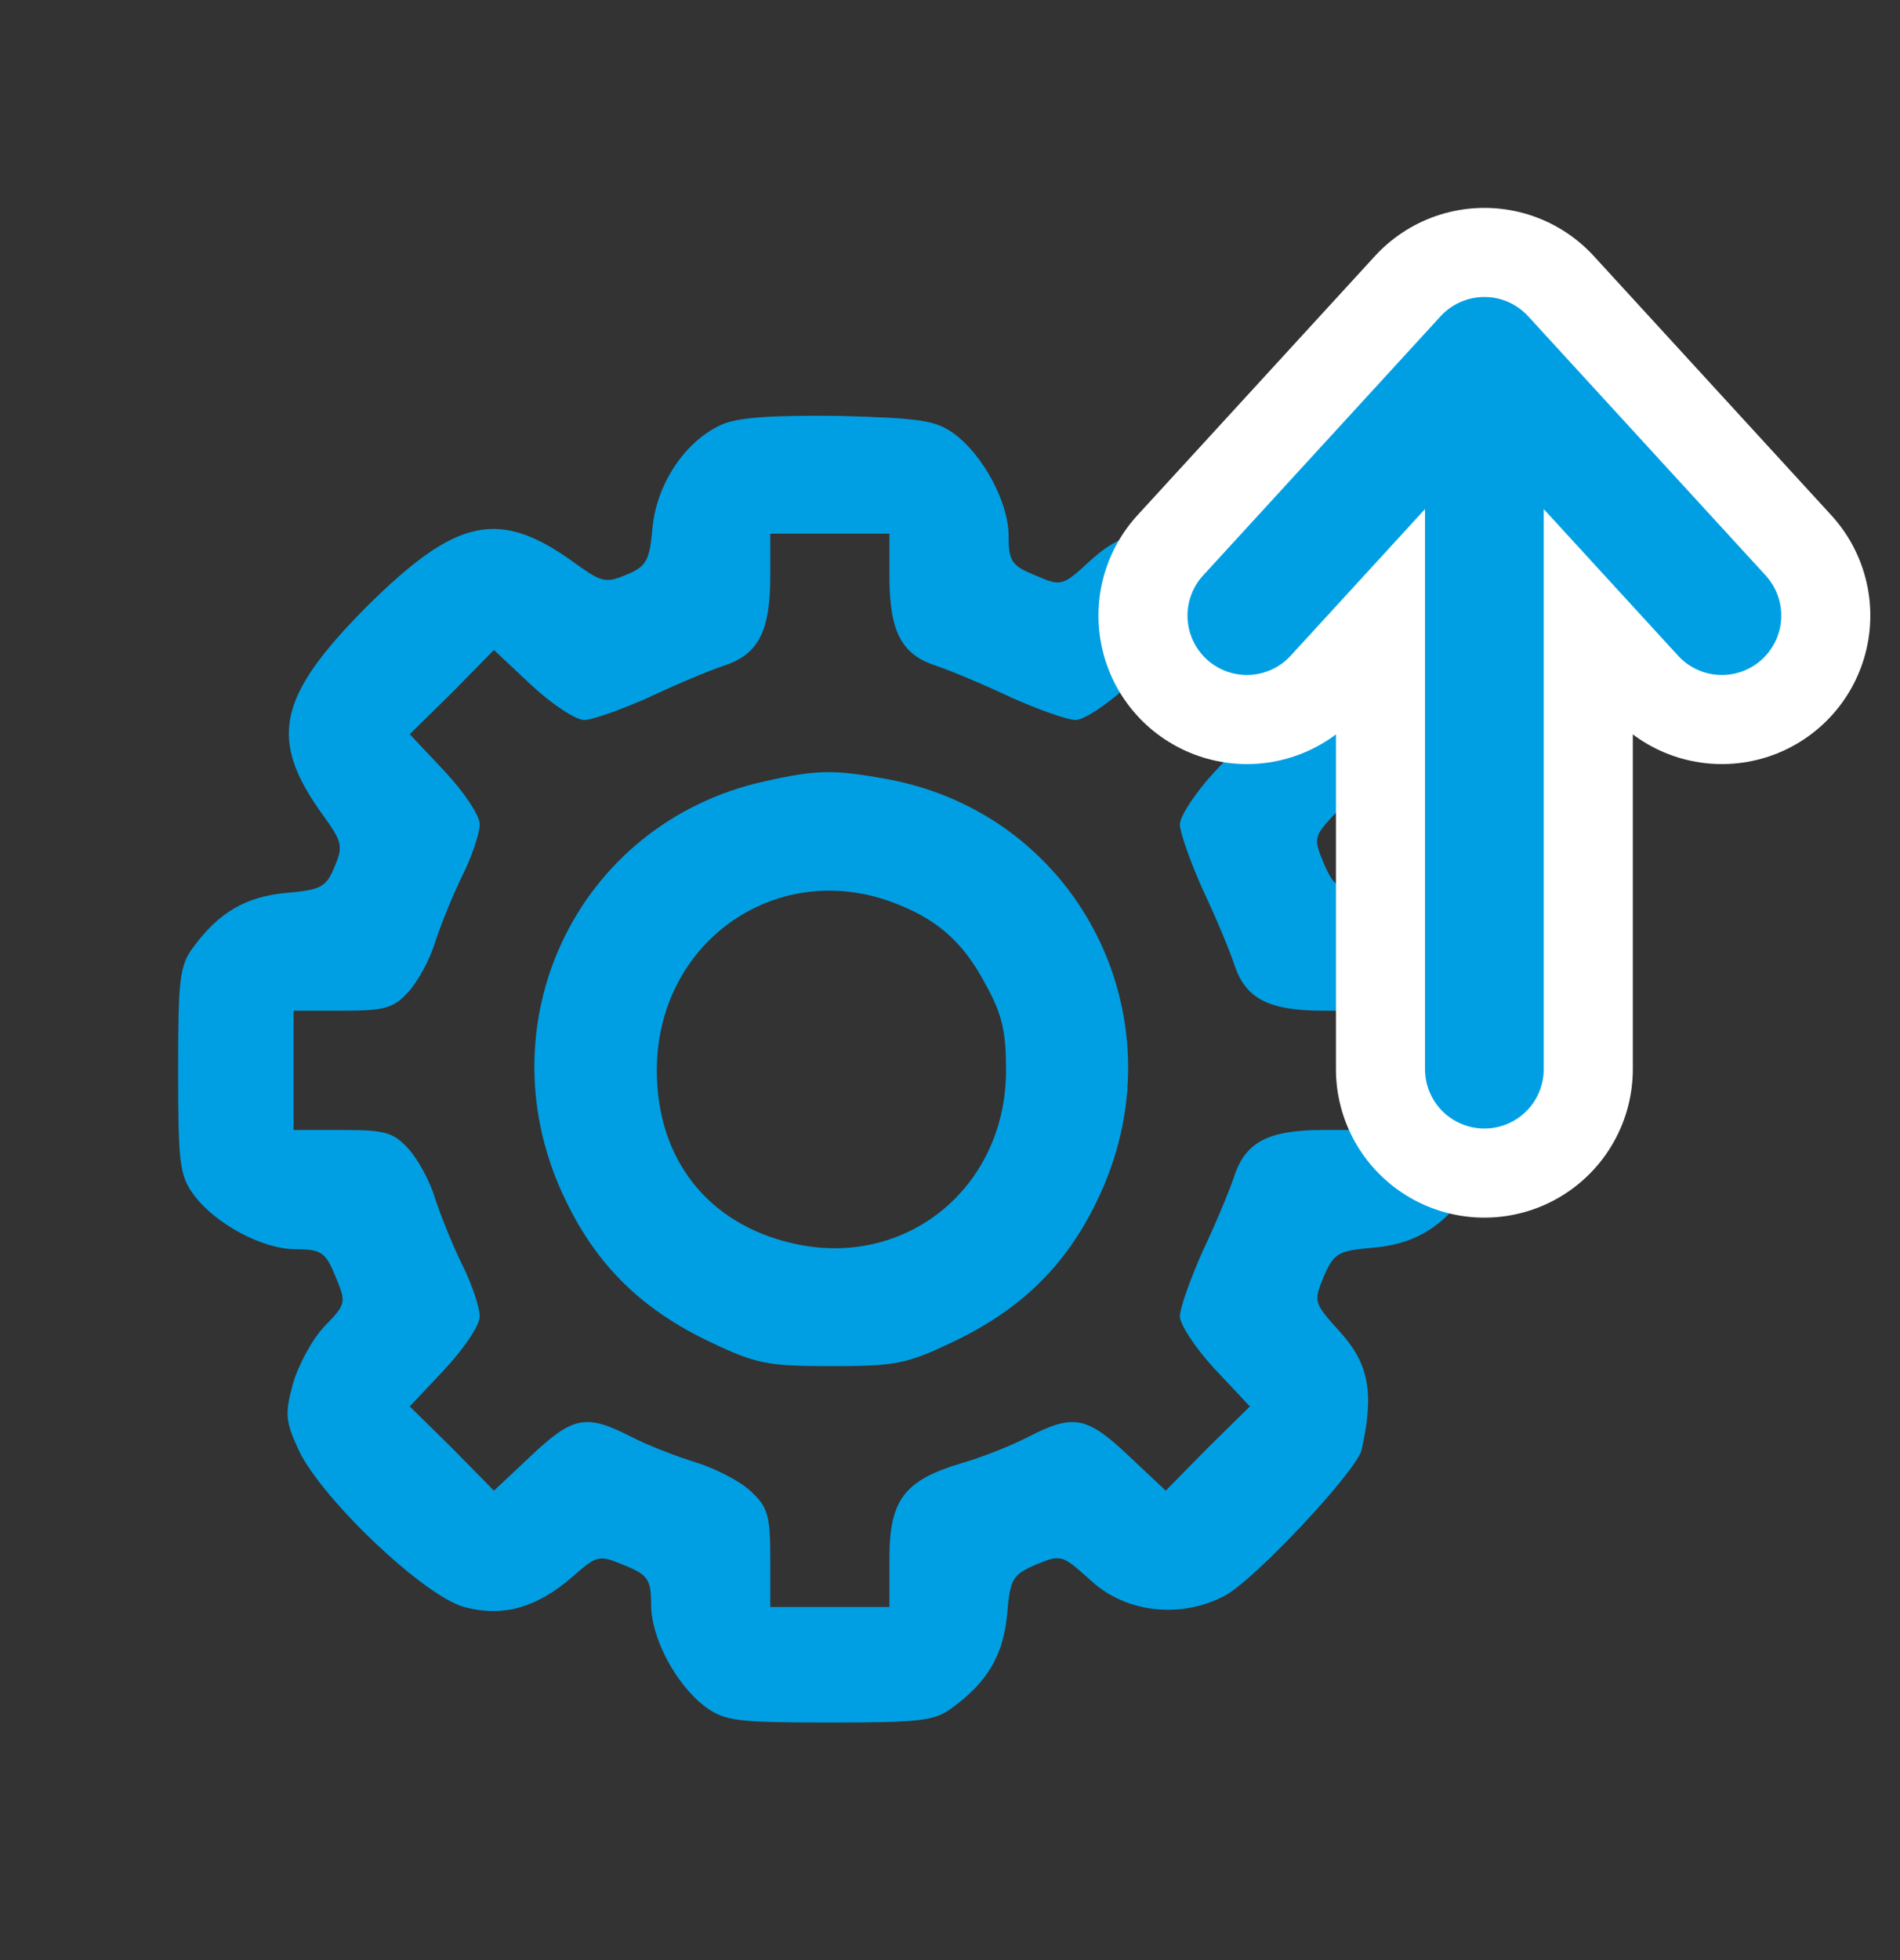
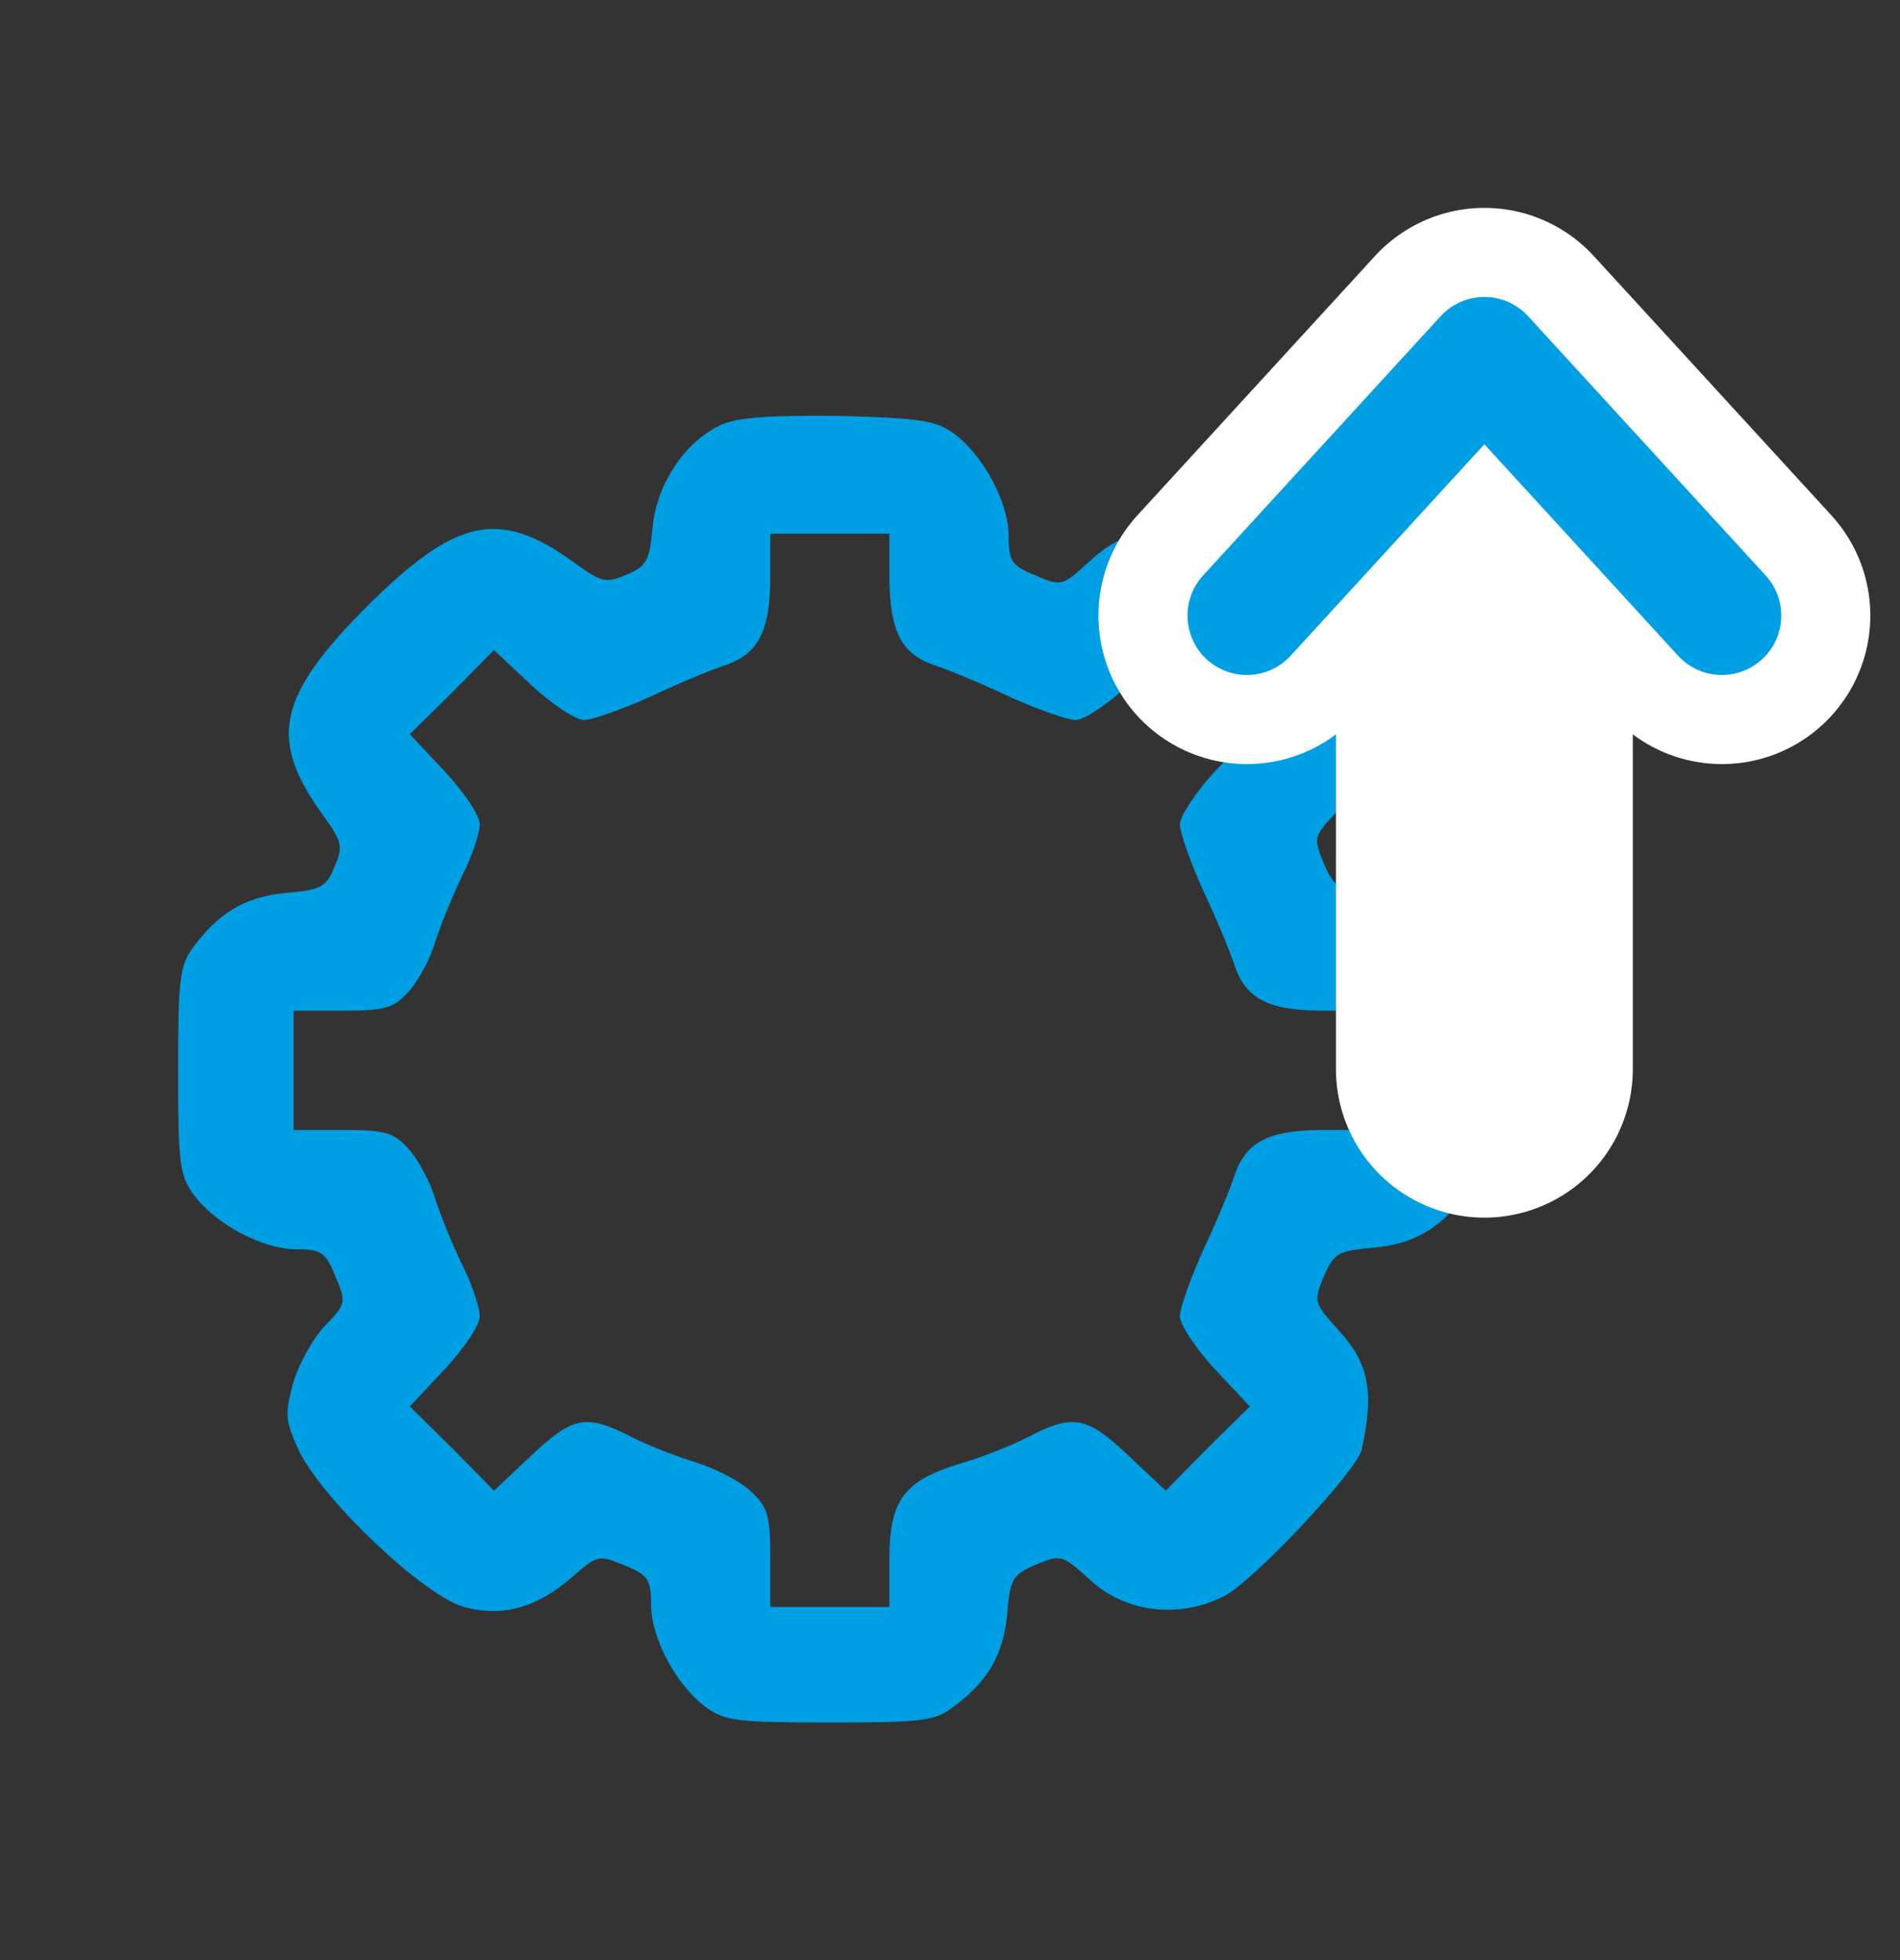
<svg xmlns="http://www.w3.org/2000/svg" width="32" height="33" viewBox="0 0 32 33" fill="none">
  <rect x="0" y="0" width="32" height="33" fill="#333333" stroke="none" />
  <path d="M12.145 7.153C11.543 7.429 11.066 8.132 10.991 8.872C10.941 9.437 10.89 9.537 10.552 9.675C10.2 9.826 10.125 9.801 9.674 9.474C8.407 8.558 7.692 8.709 6.174 10.215C4.668 11.733 4.518 12.448 5.434 13.716C5.76 14.168 5.785 14.243 5.634 14.594C5.496 14.933 5.409 14.983 4.819 15.033C4.142 15.096 3.69 15.36 3.263 15.937C3.025 16.251 3 16.464 3 18.02C3 19.588 3.025 19.789 3.263 20.116C3.627 20.605 4.418 21.032 4.982 21.032C5.409 21.032 5.484 21.082 5.647 21.483C5.835 21.935 5.835 21.948 5.459 22.337C5.258 22.55 5.02 22.989 4.932 23.303C4.794 23.817 4.806 23.93 5.045 24.445C5.459 25.273 7.14 26.867 7.817 27.055C8.469 27.231 9.046 27.067 9.648 26.541C10.062 26.177 10.088 26.177 10.514 26.352C10.915 26.515 10.966 26.591 10.966 27.017C10.966 27.582 11.392 28.373 11.881 28.736C12.207 28.975 12.408 29 13.976 29C15.532 29 15.745 28.975 16.059 28.736C16.636 28.31 16.899 27.858 16.962 27.18C17.012 26.578 17.05 26.515 17.451 26.34C17.878 26.164 17.89 26.177 18.379 26.616C18.969 27.155 19.885 27.256 20.625 26.867C21.114 26.616 22.858 24.759 22.933 24.407C23.146 23.453 23.058 22.964 22.569 22.424C22.13 21.935 22.117 21.923 22.293 21.496C22.469 21.094 22.532 21.057 23.134 21.006C23.811 20.944 24.263 20.68 24.689 20.103C24.915 19.814 24.953 19.538 24.99 18.221C25.04 16.426 24.915 15.987 24.212 15.447C23.899 15.209 23.548 15.071 23.109 15.033C22.532 14.983 22.469 14.933 22.293 14.531C22.117 14.105 22.13 14.08 22.481 13.703C22.682 13.49 22.895 13.176 22.945 13.013C23.096 12.536 23.046 11.796 22.845 11.407C22.569 10.892 20.725 9.136 20.361 9.06C19.408 8.847 18.919 8.935 18.379 9.424C17.89 9.876 17.878 9.876 17.439 9.688C17.037 9.525 16.987 9.449 16.987 9.023C16.987 8.458 16.56 7.667 16.071 7.303C15.758 7.078 15.519 7.04 14.127 7.002C12.973 6.99 12.421 7.027 12.145 7.153ZM14.98 9.7C14.98 10.629 15.181 11.018 15.758 11.206C16.021 11.294 16.585 11.532 17.037 11.746C17.489 11.946 17.978 12.122 18.116 12.122C18.254 12.122 18.655 11.859 19.007 11.532L19.634 10.943L20.336 11.658L21.051 12.361L20.462 12.988C20.136 13.339 19.872 13.741 19.872 13.879C19.872 14.017 20.048 14.506 20.248 14.958C20.462 15.41 20.7 15.975 20.788 16.238C20.976 16.815 21.365 17.016 22.293 17.016H23.008V18.02V19.024H22.293C21.365 19.024 20.976 19.225 20.788 19.802C20.7 20.065 20.462 20.63 20.248 21.082C20.048 21.534 19.872 22.023 19.872 22.161C19.872 22.299 20.136 22.701 20.462 23.052L21.051 23.679L20.336 24.382L19.634 25.097L19.007 24.508C18.304 23.843 18.078 23.805 17.338 24.181C17.05 24.332 16.548 24.533 16.197 24.633C15.231 24.922 14.98 25.248 14.98 26.239V27.055H13.976H12.973V26.239C12.973 25.512 12.935 25.373 12.634 25.097C12.458 24.934 12.044 24.721 11.718 24.62C11.392 24.52 10.903 24.332 10.614 24.181C9.874 23.805 9.648 23.843 8.946 24.508L8.319 25.097L7.616 24.382L6.901 23.679L7.491 23.052C7.817 22.701 8.08 22.312 8.08 22.161C8.08 22.023 7.955 21.634 7.792 21.308C7.629 20.981 7.428 20.48 7.328 20.178C7.24 19.877 7.027 19.501 6.876 19.338C6.625 19.061 6.475 19.024 5.76 19.024H4.944V18.02V17.016H5.76C6.475 17.016 6.625 16.978 6.876 16.702C7.027 16.539 7.24 16.163 7.328 15.862C7.428 15.56 7.629 15.059 7.792 14.732C7.955 14.406 8.08 14.017 8.08 13.879C8.08 13.728 7.817 13.339 7.491 12.988L6.901 12.361L7.616 11.658L8.319 10.943L8.946 11.532C9.297 11.859 9.699 12.122 9.837 12.122C9.975 12.122 10.464 11.946 10.915 11.746C11.367 11.532 11.932 11.294 12.195 11.206C12.772 11.018 12.973 10.629 12.973 9.7V8.985H13.976H14.98V9.7Z" fill="#009FE3" />
-   <path d="M12.872 13.156C9.693 13.862 8.084 17.29 9.542 20.24C10.07 21.324 10.824 22.055 11.967 22.597C12.734 22.962 12.922 23 14.003 23C15.084 23 15.273 22.962 16.039 22.597C17.183 22.055 17.937 21.324 18.465 20.24C19.948 17.227 18.213 13.723 14.946 13.118C14.053 12.955 13.764 12.955 12.872 13.156ZM14.983 15.173C15.75 15.45 16.203 15.828 16.592 16.559C16.881 17.076 16.944 17.366 16.944 18.021C16.944 20 15.247 21.374 13.35 20.933C11.917 20.605 11.062 19.509 11.062 18.021C11.062 15.891 13.023 14.48 14.983 15.173Z" fill="#009FE3" />
  <path d="M25 18V6.545M29 10.364L25 6L21 10.364" stroke="white" stroke-width="5" stroke-linecap="round" stroke-linejoin="round" />
-   <path d="M25 18V6.545M29 10.364L25 6L21 10.364" stroke="#009FE3" stroke-width="2" stroke-linecap="round" stroke-linejoin="round" />
+   <path d="M25 18M29 10.364L25 6L21 10.364" stroke="#009FE3" stroke-width="2" stroke-linecap="round" stroke-linejoin="round" />
</svg>